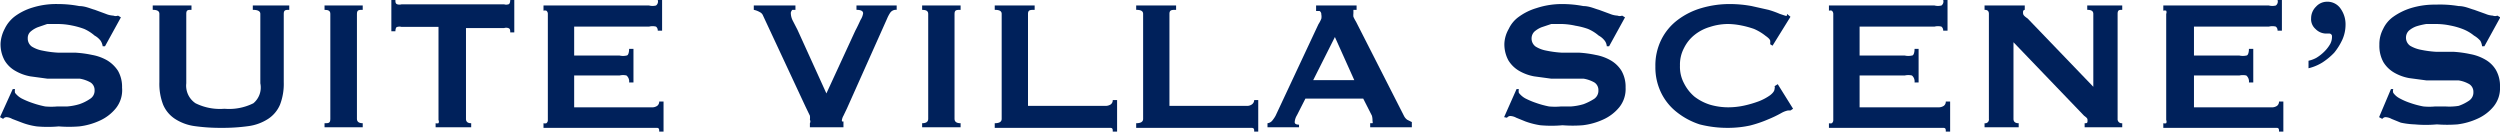
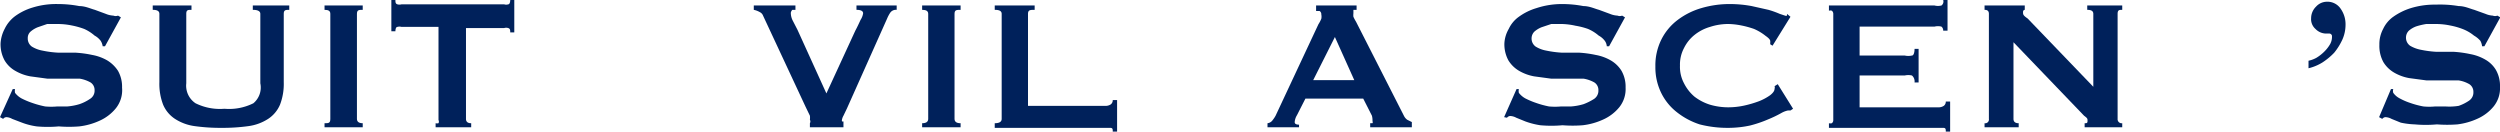
<svg xmlns="http://www.w3.org/2000/svg" viewBox="0 0 86.43 4.55">
  <defs>
    <style>.cls-1{fill:#00215b;}</style>
  </defs>
  <title>アセット 5</title>
  <g id="レイヤー_2" data-name="レイヤー 2">
    <g id="レイヤー_1-2" data-name="レイヤー 1">
      <path class="cls-1" d="M.44,3.08l.08,0a.28.28,0,0,0,0,.13.73.73,0,0,0,.22.19,2.72,2.72,0,0,0,.38.16,3.17,3.17,0,0,0,.44.12,2.27,2.27,0,0,0,.42,0l.35,0a2,2,0,0,0,.42-.08,1.51,1.51,0,0,0,.36-.18.33.33,0,0,0,.16-.3.31.31,0,0,0-.14-.27,1.15,1.15,0,0,0-.37-.13l-.52,0-.6,0-.59-.08a1.6,1.6,0,0,1-.52-.19,1,1,0,0,1-.37-.36,1.16,1.16,0,0,1-.14-.6A1.24,1.24,0,0,1,.16,1,1.19,1.19,0,0,1,.52.56a2,2,0,0,1,.61-.3A2.75,2.75,0,0,1,2,.14a3.88,3.88,0,0,1,.74.07c.21,0,.39.09.54.13l.38.14a.78.78,0,0,0,.26.06.22.22,0,0,0,.16,0l.1.06-.55,1-.08,0a.47.47,0,0,0-.07-.19.65.65,0,0,0-.21-.18A1.43,1.43,0,0,0,2.91,1,2.7,2.7,0,0,0,2.48.88,2.4,2.4,0,0,0,2,.83l-.37,0L1.31.94a.87.87,0,0,0-.25.15.29.29,0,0,0-.1.23.34.34,0,0,0,.14.29,1.06,1.06,0,0,0,.37.14A3.45,3.45,0,0,0,2,1.82l.59,0a3.78,3.78,0,0,1,.6.08,1.6,1.6,0,0,1,.52.19,1.16,1.16,0,0,1,.37.36,1.11,1.11,0,0,1,.14.58A1,1,0,0,1,4,3.75a1.52,1.52,0,0,1-.55.42,2.33,2.33,0,0,1-.71.2,4.47,4.47,0,0,1-.71,0,4.2,4.2,0,0,1-.76,0,2.34,2.34,0,0,1-.51-.13L.42,4.11a.45.45,0,0,0-.2-.06.14.14,0,0,0-.11.06L0,4.05Z" />
      <path class="cls-1" d="M6.62.34c-.12,0-.18,0-.18.14v2.4a.73.73,0,0,0,.32.69,1.9,1.9,0,0,0,1,.19,1.88,1.88,0,0,0,1-.19A.71.71,0,0,0,9,2.88V.48C9,.38,8.9.34,8.74.34V.19H10V.34c-.12,0-.19,0-.19.14V2.84a2,2,0,0,1-.13.78,1.1,1.1,0,0,1-.41.49,1.66,1.66,0,0,1-.68.25,6.41,6.41,0,0,1-.93.06,6.41,6.41,0,0,1-.93-.06,1.66,1.66,0,0,1-.68-.25,1.1,1.1,0,0,1-.41-.49,2,2,0,0,1-.13-.78V.48c0-.1-.08-.14-.23-.14V.19H6.62Z" />
      <path class="cls-1" d="M11.22,4.26c.14,0,.2,0,.2-.15V.48c0-.1-.06-.14-.2-.14V.19h1.32V.34c-.13,0-.2,0-.2.14V4.11c0,.1.07.15.2.15V4.4H11.22Z" />
      <path class="cls-1" d="M16.11,4.11q0,.15.18.15V4.4H15.06V4.26a.21.21,0,0,0,.1,0,.12.12,0,0,0,0-.11V.93H13.88a.25.25,0,0,0-.14,0c-.05,0-.07.08-.07.15h-.14V0h.14c0,.07,0,.13.07.15a.25.25,0,0,0,.14,0h3.55a.23.23,0,0,0,.14,0c.05,0,.07-.08.07-.15h.14V1.12h-.14c0-.07,0-.13-.07-.15a.23.23,0,0,0-.14,0H16.11Z" />
-       <path class="cls-1" d="M22.74,1.06a.17.17,0,0,0-.06-.14.49.49,0,0,0-.24,0H19.85v1h1.57a.52.52,0,0,0,.24,0c.06,0,.09-.11.09-.23h.15V2.85h-.15a.27.27,0,0,0-.09-.24.51.51,0,0,0-.24,0H19.85v1.1h2.67a.31.31,0,0,0,.2-.05.18.18,0,0,0,.07-.15h.15V4.55h-.15c0-.08,0-.12-.07-.13l-.2,0H18.79V4.26a.18.18,0,0,0,.1,0,.13.13,0,0,0,.05-.11V.48a.14.14,0,0,0-.05-.11.17.17,0,0,0-.1,0V.19h3.65a.48.48,0,0,0,.24,0A.17.17,0,0,0,22.74,0h.15V1.06Z" />
      <path class="cls-1" d="M31,.34a.24.24,0,0,0-.23.11,1.2,1.2,0,0,0-.1.19L29.28,3.75,29.16,4a.45.45,0,0,0-.05.13.14.14,0,0,0,0,.07l.05,0V4.4H28V4.26A.12.12,0,0,0,28,4.14.54.54,0,0,0,28,4l-.15-.31L26.38.54a.22.22,0,0,0-.11-.12.71.71,0,0,0-.21-.08V.19H27.5V.34l-.11,0s-.05.06-.05.11A.6.6,0,0,0,27.4.7l.17.33,1,2.2,1-2.17c.07-.13.13-.26.18-.37a.57.57,0,0,0,.09-.23c0-.08-.08-.12-.23-.12V.19H31Z" />
      <path class="cls-1" d="M31.88,4.26q.21,0,.21-.15V.48c0-.1-.07-.14-.21-.14V.19h1.33V.34c-.14,0-.21,0-.21.14V4.11q0,.15.21.15V4.4H31.88Z" />
      <path class="cls-1" d="M38.47,4.55c0-.08,0-.12-.07-.13l-.2,0H34.39V4.26q.24,0,.24-.15V.48c0-.1-.08-.14-.24-.14V.19h1.38V.34c-.15,0-.23,0-.23.14V3.66H38.2a.33.33,0,0,0,.2-.05.18.18,0,0,0,.07-.15h.15V4.55Z" />
-       <path class="cls-1" d="M43.36,4.55c0-.08,0-.12-.08-.13l-.19,0H39.28V4.26q.24,0,.24-.15V.48c0-.1-.08-.14-.24-.14V.19h1.38V.34c-.15,0-.23,0-.23.14V3.66h2.66a.29.29,0,0,0,.19-.05.19.19,0,0,0,.08-.15h.14V4.55Z" />
      <path class="cls-1" d="M43.82,4.26A.25.25,0,0,0,44,4.15,1,1,0,0,0,44.1,4L45.58.84a1.18,1.18,0,0,0,.1-.19.37.37,0,0,0,0-.15.13.13,0,0,0-.06-.12l-.12,0V.19H46.9V.34l-.11,0s0,.06,0,.12a.5.5,0,0,0,0,.12,1.47,1.47,0,0,0,.09.17l1.66,3.26a.36.36,0,0,0,.11.13l.16.08V4.4H47.37V4.26l.08,0a.08.08,0,0,0,0-.07A.63.63,0,0,0,47.43,4l-.3-.59h-2l-.29.57a.54.54,0,0,0-.08.24q0,.09.15.09V4.4H43.82Zm3-1.49-.67-1.49-.75,1.49Z" />
      <path class="cls-1" d="M52.43,3.08l.08,0a.28.28,0,0,0,0,.13.73.73,0,0,0,.22.19,2.72,2.72,0,0,0,.38.16,3.17,3.17,0,0,0,.44.12,2.27,2.27,0,0,0,.42,0l.35,0a2,2,0,0,0,.43-.08,2,2,0,0,0,.36-.18.34.34,0,0,0,.15-.3.31.31,0,0,0-.14-.27,1.15,1.15,0,0,0-.37-.13l-.52,0-.6,0-.59-.08a1.6,1.6,0,0,1-.52-.19,1.06,1.06,0,0,1-.37-.36,1.16,1.16,0,0,1-.14-.6A1.11,1.11,0,0,1,52.16,1a1.07,1.07,0,0,1,.35-.42,2,2,0,0,1,.61-.3A2.79,2.79,0,0,1,54,.14a3.88,3.88,0,0,1,.74.07c.21,0,.39.09.54.13l.38.14a.78.78,0,0,0,.26.06.22.22,0,0,0,.16,0l.1.06-.55,1-.08,0a.36.36,0,0,0-.07-.19.65.65,0,0,0-.21-.18A1.43,1.43,0,0,0,54.9,1a2.45,2.45,0,0,0-.43-.11A2.4,2.4,0,0,0,54,.83l-.37,0L53.3.94a.87.87,0,0,0-.25.15.33.33,0,0,0-.1.23.34.34,0,0,0,.14.29,1.06,1.06,0,0,0,.37.14,3.64,3.64,0,0,0,.52.07l.6,0a3.81,3.81,0,0,1,.59.08,1.6,1.6,0,0,1,.52.19,1.06,1.06,0,0,1,.37.36,1.11,1.11,0,0,1,.14.58,1,1,0,0,1-.22.68,1.52,1.52,0,0,1-.55.42,2.33,2.33,0,0,1-.71.2,4.43,4.43,0,0,1-.7,0,4.25,4.25,0,0,1-.77,0,2.69,2.69,0,0,1-.51-.13l-.32-.13a.48.48,0,0,0-.21-.06.15.15,0,0,0-.11.06L52,4.05Z" />
      <path class="cls-1" d="M61.9,3.82h-.09a.8.8,0,0,0-.23.09,4.06,4.06,0,0,1-.46.22,4.08,4.08,0,0,1-.62.21,3.57,3.57,0,0,1-.74.08,3.85,3.85,0,0,1-1-.12A2.51,2.51,0,0,1,58,3.9a1.92,1.92,0,0,1-.56-.67,2,2,0,0,1-.21-.93,2,2,0,0,1,.21-.94A1.92,1.92,0,0,1,58,.69a2.53,2.53,0,0,1,.82-.41,3.45,3.45,0,0,1,1-.14,4.14,4.14,0,0,1,.74.07l.58.13a3.19,3.19,0,0,1,.39.14l.18.06a.09.09,0,0,0,.07,0l0-.06.12.1-.62,1-.08-.05s0,0,0-.05a.15.15,0,0,0,0-.06c0-.05-.06-.11-.16-.18A1.75,1.75,0,0,0,60.64,1,3.17,3.17,0,0,0,60.2.88a2.47,2.47,0,0,0-.44-.05,2,2,0,0,0-.64.1,1.54,1.54,0,0,0-.54.28,1.33,1.33,0,0,0-.36.45,1.22,1.22,0,0,0-.14.61,1.2,1.2,0,0,0,.14.61,1.47,1.47,0,0,0,.36.46,1.72,1.72,0,0,0,.54.28,2.25,2.25,0,0,0,.64.09,2.62,2.62,0,0,0,.54-.06,3.8,3.8,0,0,0,.51-.15,1.79,1.79,0,0,0,.39-.21c.1-.08.15-.15.15-.22a.12.12,0,0,0,0-.09l.11-.07.53.85Z" />
      <path class="cls-1" d="M67.18,1.06a.17.17,0,0,0-.06-.14.49.49,0,0,0-.24,0H64.29v1h1.56a.57.57,0,0,0,.25,0c.06,0,.09-.11.09-.23h.14V2.85h-.14a.27.27,0,0,0-.09-.24.55.55,0,0,0-.25,0H64.29v1.1H67a.33.33,0,0,0,.2-.05.18.18,0,0,0,.07-.15h.15V4.55h-.15c0-.08,0-.12-.07-.13l-.2,0H63.23V4.26a.18.18,0,0,0,.1,0,.13.13,0,0,0,.05-.11V.48a.14.14,0,0,0-.05-.11.17.17,0,0,0-.1,0V.19h3.65a.48.48,0,0,0,.24,0A.17.17,0,0,0,67.18,0h.15V1.06Z" />
      <path class="cls-1" d="M68.61,4.26a.13.13,0,0,0,.15-.15V.48c0-.1-.05-.14-.15-.14V.19H70V.34s-.06,0-.06.08,0,.11.16.22L72.37,3V.48c0-.1-.07-.14-.21-.14V.19h1.21V.34c-.1,0-.16,0-.16.14V4.11a.14.14,0,0,0,.16.15V4.4h-1.3V4.26c.07,0,.1,0,.1-.08s0-.09-.12-.18L69.61,1.46V4.11q0,.15.18.15V4.4H68.61Z" />
-       <path class="cls-1" d="M78.74,1.06a.17.17,0,0,0-.06-.14.49.49,0,0,0-.24,0H75.85v1h1.57a.55.55,0,0,0,.24,0c.06,0,.09-.11.09-.23h.15V2.85h-.15a.27.27,0,0,0-.09-.24.54.54,0,0,0-.24,0H75.85v1.1h2.67a.31.31,0,0,0,.2-.05.18.18,0,0,0,.07-.15h.15V4.55h-.15c0-.08,0-.12-.07-.13l-.2,0H74.79V4.26a.18.18,0,0,0,.1,0,.13.13,0,0,0,0-.11V.48a.14.14,0,0,0,0-.11.17.17,0,0,0-.1,0V.19h3.65a.48.48,0,0,0,.24,0A.17.17,0,0,0,78.74,0h.15V1.06Z" />
      <path class="cls-1" d="M79.81,2.1A1,1,0,0,0,80.08,2a1.42,1.42,0,0,0,.28-.22,1.21,1.21,0,0,0,.2-.26.52.52,0,0,0,.06-.29.1.1,0,0,0-.08-.07H80.4A.52.52,0,0,1,80.05,1,.45.45,0,0,1,79.9.63a.56.56,0,0,1,.17-.4.51.51,0,0,1,.37-.17.55.55,0,0,1,.48.24.93.93,0,0,1,.17.56,1.26,1.26,0,0,1-.11.51,2.11,2.11,0,0,1-.28.45,2.25,2.25,0,0,1-.41.34,1.64,1.64,0,0,1-.48.2Z" />
      <path class="cls-1" d="M82.66,3.08l.08,0a.2.2,0,0,0,0,.13.62.62,0,0,0,.22.19,2.16,2.16,0,0,0,.37.16,3,3,0,0,0,.45.12,2.1,2.1,0,0,0,.41,0l.35,0A2,2,0,0,0,85,3.66a1.51,1.51,0,0,0,.36-.18.34.34,0,0,0,.15-.3.31.31,0,0,0-.14-.27A1.06,1.06,0,0,0,85,2.78l-.52,0-.59,0-.6-.08a1.6,1.6,0,0,1-.52-.19,1.06,1.06,0,0,1-.37-.36,1.16,1.16,0,0,1-.14-.6A1.11,1.11,0,0,1,82.39,1a1.07,1.07,0,0,1,.35-.42,2.17,2.17,0,0,1,.61-.3,2.79,2.79,0,0,1,.86-.12A3.88,3.88,0,0,1,85,.21c.21,0,.39.09.54.13l.39.14a.74.74,0,0,0,.25.06.22.22,0,0,0,.16,0l.1.06-.55,1-.08,0a.47.47,0,0,0-.06-.19.85.85,0,0,0-.22-.18A1.43,1.43,0,0,0,85.13,1,2.45,2.45,0,0,0,84.7.88a2.4,2.4,0,0,0-.46-.05l-.36,0a2.44,2.44,0,0,0-.34.08.81.81,0,0,0-.26.15.33.33,0,0,0-.1.23.34.34,0,0,0,.14.29,1.14,1.14,0,0,0,.37.14,3.64,3.64,0,0,0,.52.07l.6,0a3.81,3.81,0,0,1,.59.08,1.6,1.6,0,0,1,.52.19,1,1,0,0,1,.37.36,1.11,1.11,0,0,1,.14.58,1,1,0,0,1-.22.68,1.52,1.52,0,0,1-.55.42,2.35,2.35,0,0,1-.7.2,4.55,4.55,0,0,1-.71,0,4.25,4.25,0,0,1-.77,0A2.69,2.69,0,0,1,83,4.24l-.32-.13a.48.48,0,0,0-.21-.06.15.15,0,0,0-.11.06l-.11-.06Z" />
    </g>
  </g>
</svg>